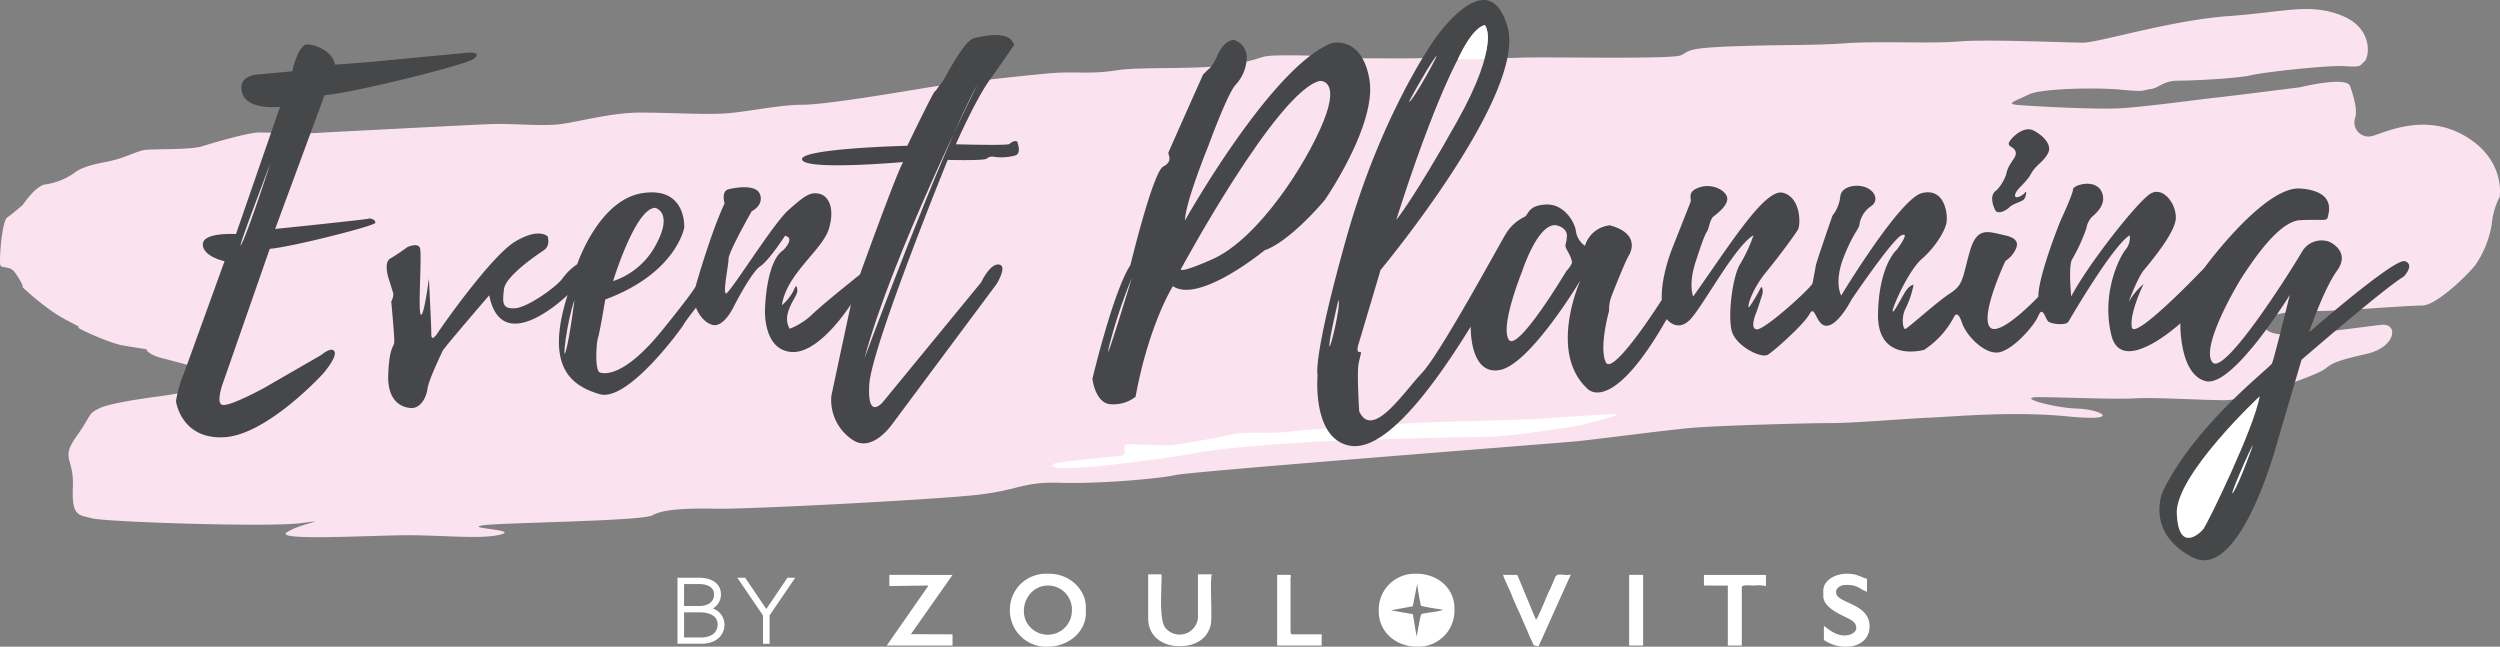
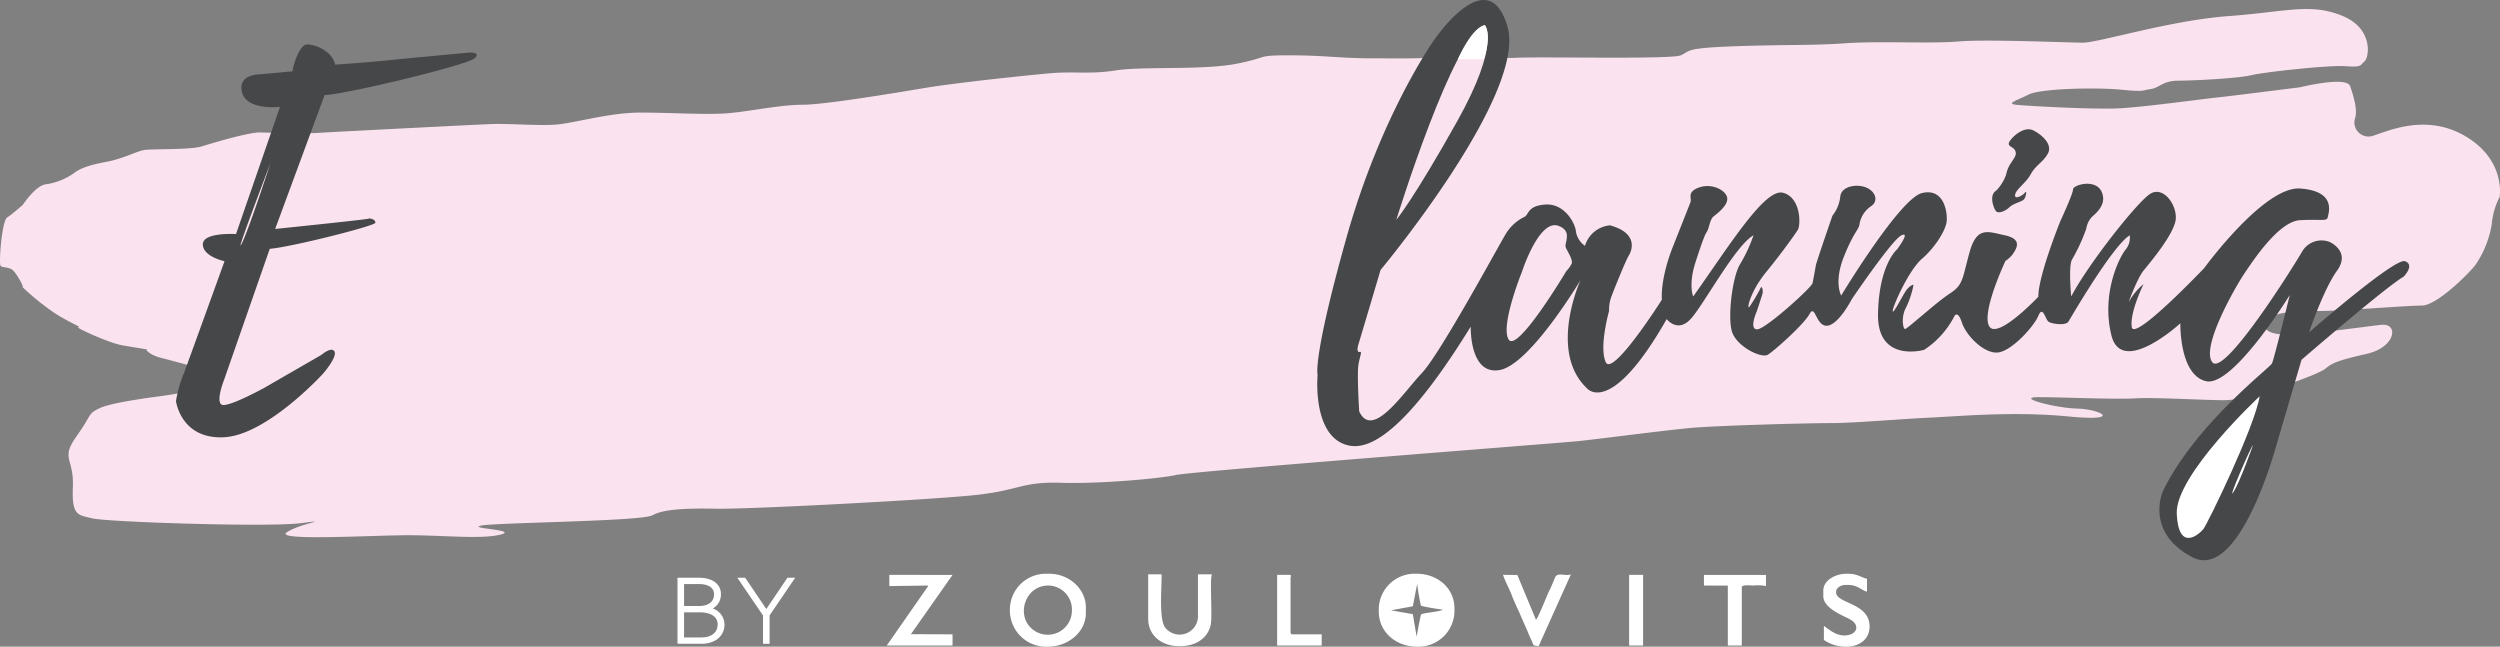
<svg xmlns="http://www.w3.org/2000/svg" width="514.311" height="133.042" viewBox="0 0 514.311 133.042">
  <rect x="0" y="0" width="514.311" height="133.042" fill="#808080" stroke="none" />
  <g id="Group_434" data-name="Group 434" transform="translate(-10.889 -8.673)">
    <path id="Path_250" data-name="Path 250" d="M55.65,84.506s-9.054-2.48-11.535-3.1-3.349-1.735-2.978-1.735-2.233-.373-5.086-.869S26.007,74.954,27,75.08s-1.859-.993-4.589-2.73a50.44,50.44,0,0,1-6.946-5.582c.5.248-.869-2.233-1.735-3.225S11.37,62.924,11,62.427s.248-9.178,1.364-9.921S15.586,49.9,15.586,49.9s2.606-3.968,4.713-4.216a13.452,13.452,0,0,0,5.707-2.233c1.116-.869,2.6-1.614,6.572-2.358s6.327-2.231,8.062-2.48,9.428,0,11.784-.743,9.55-2.854,11.782-2.854,9.178.371,13.4,0c0,0,30.76-1.612,34.482-1.735s9.3.371,13.023.124,11.04-2.482,17.49-2.482,13.644.5,18.109.126,10.666-1.737,15.255-1.737,19.349-2.48,25.3-3.473,19.844-2.48,25.3-2.978,8.31.25,13.891-.619,17.861,0,24.807-1.364,3.72-1.737,10.916-1.737,10.542.621,17.116.621,10.171.124,13.644-.373,10.666.5,16.124.25,31.629.371,33.614-.5.619-1.488,11.039-1.861,15.876-.124,22.822-.619,17.612.124,23.317-.371,22.327.248,25.552.248S457.4,11.946,469.3,11.077s16.743-2.728,23.317-.124,5.706,8.557,4.713,9.426-.5,1.24-3.968.993-16.869,1.24-19.349,1.861-11.537,1.116-14.884,1.116-3.97,1.488-5.831,1.735-.867.621-6.077.124-16.5-.248-18.978.993-4.713,1.861-2.6,2.109,16,.993,21.086.745,17.736-1.985,20.216-2.233,17.118-2.109,17.118-2.109,9.55-2.356,10.295-.248,1.612,5.084.993,6.7a2.9,2.9,0,0,0,3.473,3.6c2.48-.621,10.79-4.963,19.225,0s7.069,12.527,7.069,12.527a15.084,15.084,0,0,0-1.614,5.582,20.676,20.676,0,0,1-3.223,8.186c-.869,1.364-7.938,8.559-11.163,8.559s-16.5,1.116-20.963,1.116-8.681.124-10.418,1.488-1.488,3.6,4.589,3.349,14.884-1.614,18.48-1.985,2.977,4.589-2.976,5.953S490.76,82.4,489.4,83.513s-6.946,2.978-8.807,3.72-8.062,2.854-12.278,2.854-14.265-.621-18.233-.373-15.01-.248-19.846-.248,3.349,2.233,8.062,2.356,9.552,2.73-1.861,1.614-23.07,0-28.651.248S392.4,94.8,387.564,94.8s-23.317.5-28.775.993-19.6,2.356-23.319,2.728-79.258,6.2-82.607,6.946-15.629,1.861-23.691,1.614-8.433,1.488-17.24,2.48-46.886,2.978-53.582,2.854-11.04.124-13.272,1.364-32.374,1.488-35.225,2.109,7.938.867,3.968,1.859-11.659.124-18.978.124-27.783,1.24-24.931-.619,9.676-2.73,2.854-1.861-40.064-.248-42.916-.993-4.218-.371-3.97-6.448-2.6-5.705.745-10.42,2.233-4.589,4.837-5.829,12.777-2.48,12.777-2.48,8.681-1.24,10.295-2.233A2.169,2.169,0,0,0,55.65,84.506Z" transform="translate(0 0.913)" fill="#fae3ee" />
    <g id="Group_431" data-name="Group 431" transform="translate(150.495 126.709)">
      <path id="Path_251" data-name="Path 251" d="M299.019,72.426c0-.806,1.02-1.39,1.857-1.39h.539c2.1,0,2.755,1.077,3.954,1.39V69.767c-1.319-.307-1.916-1.036-3.954-1.036h-.3c-2.276,0-4.731,1.366-4.731,3.463v1.152c0,2.091,2.873,3.469,4.432,4.233.9.452,2.156.916,2.335,2.046.181,1.215-1.258,1.8-2.4,1.8-1.857,0-3.174-1.222-4.251-1.963v2.889a7.98,7.98,0,0,0,4.611,1.386c2.636,0,4.792-1.5,4.792-4.159,0-4.923-6.889-4.662-6.889-7.036ZM129.042,76.347a7.468,7.468,0,0,0,7.787,7.39c4.133,0,7.846-2.966,7.846-6.928V75.657c0-3.874-3.534-6.926-7.486-6.926h-.48a7.387,7.387,0,0,0-7.667,7.384Zm12.757,0a4.963,4.963,0,0,1-8.563,3.382c-2.816-2.9-.9-8.577,3.713-8.577a4.932,4.932,0,0,1,4.851,5.194m102.657-7.482c-1.138.434-2.754-.517-3.233.59-.419.955-.839,2.085-1.319,2.972-.419.892-2.215,5.45-2.634,5.768l-3.834-9.214-2.1-.018-.839-.012c.24.908,1.258,2.844,1.676,3.886.48,1.3,1.079,2.606,1.676,3.858.541,1.285,1.079,2.5,1.678,3.844.24.649.539,1.3.837,1.93.6,1.354.181.873,1.439,1.181ZM164.08,83.621c3.294,0,5.69-1.68,6.289-4.414.358-1.91-.24-9.375.24-10.359h-2.875v8.426a3.778,3.778,0,0,1-6.708,2.573c-1.378-1.692-.719-8.341-.78-11h-2.753v9.115c0,3.5,2.814,5.658,6.348,5.658ZM271.828,71.152l4.911.022V83.5h2.875V71.5c0-.59,1.855-.346,2.455-.346a7.855,7.855,0,0,1,2.516.114v-2.3H271.828ZM256.435,83.5h2.875V68.963h-2.875ZM186.78,69.651c0-.358.3-.688-.24-.688h-2.516V83.5h9.163V81.193h-6.049c-.358,0-.358-.369-.358-.8Zm-69.537-.682-13-.006v2.3l7.907-.11.059.145-8.5,12.2h13.536V81.193l-8.565-.033ZM204.927,76v.458c0,4.273,3.534,7.274,7.907,7.274a7.413,7.413,0,0,0,7.667-7.158v-.69c0-4.21-3.475-7.158-7.787-7.158h-.12A7.389,7.389,0,0,0,204.927,76m2.516.25,4.493-.829.9-4.615a40.239,40.239,0,0,0,.778,4.522,43.631,43.631,0,0,0,4.493.782c-.48.434-4.013.654-4.432.967-.181.157-.839,4.013-.959,4.593l-.778-4.623Z" transform="translate(-60.89 -68.731)" fill="#fff" fill-rule="evenodd" />
      <g id="Group_430" data-name="Group 430" transform="translate(0 1.046)">
        <path id="Path_252" data-name="Path 252" d="M88.28,75.434a3.3,3.3,0,0,1,2.852,3.227c0,2.174-1.708,3.732-4.538,3.732H81.922V69.263h4.22c2.645,0,4.259,1.256,4.259,3.113A3.041,3.041,0,0,1,88.28,75.4Zm-2.119-.358c1.989,0,3.282-.973,3.282-2.624,0-1.447-1.2-2.347-3.377-2.347H82.82v4.97Zm.356,6.474c2.439,0,3.66-1.221,3.66-2.926,0-1.614-1.352-2.7-3.958-2.7h-3.4v5.627Z" transform="translate(-81.922 -69.263)" fill="#fff" stroke="#fff" stroke-miterlimit="10" stroke-width="0.454" />
        <path id="Path_253" data-name="Path 253" d="M98.286,69.263h1.049l-5.065,7.449v5.682h-.9V76.727l-5.084-7.464h1.069L93.8,75.847h.039Z" transform="translate(-75.778 -69.263)" fill="#fff" stroke="#fff" stroke-miterlimit="10" stroke-width="0.454" />
      </g>
    </g>
-     <path id="Path_254" data-name="Path 254" d="M121.229,62.308c.558-.507,12.4-1.488,14.015-1.735s-.5-2.48,1.614-2.356,8.557.248,8.557.248,7.567-1.116,11.908-2.109,7.814-.124,12.775-.743,12.651-.869,12.651-.869,12.032-.993,18.48-1.116,19.97-.621,19.97-.621,13.52-.993,15.752-.993-7.567,2.356-7.567,2.356-13.767,2.356-19.721,2.356-17.614.373-26.544.621-26.419,1.488-32,2.6S118.5,64.79,121.229,62.308Z" transform="translate(106.333 41.839)" fill="#fff" />
    <g id="Group_432" data-name="Group 432" transform="translate(47.091 8.673)">
      <path id="Path_255" data-name="Path 255" d="M53.31,18.846c-.187,0,1.177-5.519,2.978-5.519s5.208,1.427,5.766,4.155c0,0,7.132-.5,10.605-.867S89.589,15,89.589,15s2.73-.124,1.055,1.24-26.171,7.319-30.76,7.5L49.714,51.282s18.728-1.924,19.162-2.109,1.614.248,1.427.869S53.371,54.94,48.6,55.374l-9.428,27.04s-1.735,4.4-.432,5.023,8.744-3.473,8.744-3.473L59.2,77.206s2.17-1.861,2.728-.684-2.356,4.528-2.356,4.528S48.039,93.7,39.169,94.135s-9.86-7.443-9.86-7.443a26.178,26.178,0,0,1,1.674-5.829C32.534,76.647,39.3,57.917,39.3,57.917s-4.465-.93-4.465-3.473,6.822-2.109,6.822-2.109l9.054-26.171s-6.822.806-7.814-2.978,3.72-3.72,3.72-3.72Z" transform="translate(-29.309 -4.181)" fill="#464749" />
-       <path id="Path_256" data-name="Path 256" d="M51.739,62.344s-1.053-3.225.373-4.031,3.534-2.356,3.534-2.356,2.048-.93,2.543.124-.434,13.025.187,13.767,1.674-7.38,1.674-7.38.5,9.676.5,11.411,1.116.063,1.551-.619S72.825,57.818,77.786,54.84s6.7-1.053,6.7-1.053.621,1.859-.743,2.789S75.8,61.91,75.492,64.64s-.434,4.092,2.294,3.907,8.807-4.652,9.8-6.2a11.789,11.789,0,0,1,2.978-2.852s4.4-13.272,13.457-14.636,8.559,7.069,8.559,7.069-1.551,9.365-16.25,14.821c0,0-1.116,6.761-1.488,7.877s-.682,6.759.371,7.132,5.147.806,12.838-8.683,6.946-9.3,6.946-9.3,3.1-10.916,5.892-16.808c0,0-.806-2.541.869-2.915s5.766-1.053,6.448,1.179-1.735,3.349-1.735,3.349-4.776,8.372-4.776,9.8-1.177,6.759-.558,7.13,9.613-14.263,12.9-17.177,4.4-3.722,6.264-3.349,3.349,2.791,2.046,7.193-8.744,9.241-9.676,15.752a10.213,10.213,0,0,0,2.419-3.038c.5-1.364.745-.93.745.187s-3.412,4.65-1.551,7.689a14.184,14.184,0,0,0,4.65-2.976c2.172-2.109,9.8-8.188,9.8-8.188s7.319-20.342,8.868-23.132c0,0-20.155,1.8-20.774-.5S158.47,35.12,158.47,35.12s5.271-10.916,5.645-11.163.558-.808,1.3-1.614,4.528-8.807,6.822-9.365,7.38-1.612,8.188,1.427c0,0-2.048,3.038-5.023,7.2s-6.946,13.209-6.946,13.209,10.666.311,11.038-.063,1.49-.993,1.674-.248.621,2.17-.434,2.6a11.046,11.046,0,0,1-4.34.311,1.722,1.722,0,0,0-1.614.371c-.558.434-8,.25-8,.25s-15.629,38.388-16.126,46.139,2.854,3.6,2.854,3.6l20.155-24.559s1.8-3.907,3.66-3.66-.5,4.031-.5,4.031L155.432,92.3s-3.907,5.768-7.875,3.536a9.822,9.822,0,0,1-4.715-9.241c.434-2.109,4.031-18.854,4.031-18.854s-6.511,10.358-12.341,9.8-5.334-8.807-5.334-8.807.187-9.86,3.783-12.156c0,0,2.543-2.541.311-2.915,0,0-3.225,5.023-5.086,6.264s-5.456,8.312-5.456,8.312-2.048,4.4-4.4,3.72S115,68.421,115,68.421s-2.233,2.854-2.541,3.475-11.474,16.061-17.3,14.326-11.287-5.582-6.574-20.4c0,0-13.52,13.209-16.124.063,0,0-9.365,10.853-9.613,11.472s-2.854,5.892-3.1,7.814-1.551,3.97-3.286,3.907-5.023-1.116-4.776-6.946,1.177-5.519,1.24-6.635-.621-8.312-.621-8.312a3.638,3.638,0,0,0,.434-1.612C52.608,65.074,51.739,62.344,51.739,62.344Z" transform="translate(-8.017 -5.135)" fill="#464749" />
-       <path id="Path_257" data-name="Path 257" d="M149.05,18.933s.806-.371,1.922-2.915,2.667-3.225,3.412-3.162a3.787,3.787,0,0,1,2.6,3.66,8.443,8.443,0,0,1-2.3,5.58c-1.735,1.924-5.582,12.529-5.582,12.529S144.337,46.283,144.275,50c0,0,17.737-31.629,30.141-36.466,0,0,6.264-1.737,7.814,7.5s-9.178,24.744-9.178,24.744-7.071,8.5-12.4,10.358c0,0-13.4,11.039-18.854,7.38,0,0-4.9,7.691-7.69,22.761a7.465,7.465,0,0,1-5.458,1.488c-2.915-.558-3.41-5.21-3.41-5.21s4.279-17.983,7.814-23.38c0,0,4.65-19.225,6.759-20.279s.932-2.48,1.055-2.854S148,19.988,148,19.988Z" transform="translate(63.296 -4.64)" fill="#464749" />
      <path id="Path_258" data-name="Path 258" d="M161.8,64.208s30.141-36.155,26.11-50.048-15.257,2.978-15.257,2.978S161.866,32.393,154.8,57.51s-5.955,28.28-5.955,28.28-1.24,13.148,6.637,14.575,18.6-14.388,24.868-24.5c0,0-.311,10.047,5.953,8.931s16.621-18.48,16.621-18.48-6.7,14.7,1.364,22.264c0,0,4.839,6.016,16.374-14.263,0,0,2.294,3.038,5.084-.187s9.117-15.008,12.777-17.056a31.452,31.452,0,0,1-2.73,5.892c-1.612,2.543-2.6,10.729-1.735,13.83s6.077,5.705,7.441,4.837,7.38-6.2,8.559-8.372,1.3,2.667,3.66,2.419,5.023-5.458,5.023-5.458,8.31-12.28,10.232-13.148-.93,2.915-.93,2.915-3.722,3.1-3.907,13.272,9.489,7.38,9.489,7.38a18.164,18.164,0,0,0,6.2-6.883s.682-1.427,1.551,1.24,4.465,6.387,7.319,6.2,7.5-5.334,8.433-7.567,1.427.808,2.109,1.242,3.534.867,4.092-.063,9.054-15.566,12.59-17.737a3.829,3.829,0,0,1-.869,2.978c-1.177,1.427-5.023,8.868-2.915,17.551s14.2-2.419,14.2-2.419-.248,10.605,5.271,11.908,17.242-17.737,17.242-17.737-3.225,13.148-3.66,14.078-15.753,12.527-22.451,26.295c0,0-3.783,8.435,6.077,13.583s17.427-23.567,17.427-23.567l5.023-17.056s17.056-14.76,21.024-17.116c0,0,2.358-2.417.25-3.162s-19.723,14.636-19.723,14.636,2.915-8.744,5.768-12.714-1.551-5.89-1.551-5.89a4.62,4.62,0,0,0-5.645,1.983c-1.983,3.412-16.061,25.862-18.48,22.761s4.9-15.752,6.635-18.3,7.009-10.666,11.413-10.914,5.519.309,5.705-.621,1.8-5.334-5.645-5.892-19.783,16.374-19.783,16.374-14.388,15.131-14.884,12.156,2.419-8.87,2.419-8.87a12.453,12.453,0,0,0-2.854,3.349c-.745,1.614,1.488-4.465,2.854-6.14s6.511-7.751,6.635-10.729-2.6-6.635-5.21-5.084-12.836,14.512-16.311,21.147c0,0-.619-6.327.187-7.628a36.839,36.839,0,0,0,2.915-6.327,4.612,4.612,0,0,1,1.055-2.294c.5-.558,3.349-2.482,2.107-5.273s-5.89-1.425-5.89-.5-2.606,6.511-2.606,6.511-4.589,11.35-4.526,15.566c0,0-8.433,8.931-10.108,6.079s3.347-13.459,3.347-13.459a5.623,5.623,0,0,0,1.737-1.735c.682-1.116,1.551-2.791-1.922-3.536s-5.706-1.859-7.2,3.473-1.24,6.7-4.031,8.5-8.8,7.319-9.239,7.319-.869-2.48.185-4.4a18.346,18.346,0,0,0,1.551-4.713s-.869.063-1.8,1.614-2.543,4.713-2.48,3.72,3.286-8.31,6.016-10.666,4.9-5.892,5.084-7.691-.5-6.946-5.084-5.829-16.621,21.085-16.621,21.085-1.551-2.728.558-8,3.1-5.521,3.225-6.761a5.518,5.518,0,0,1,2.419-3.66c1.364-.93,1.053-2.789-.869-3.72s-5.334-.434-5.521,1.8a7.664,7.664,0,0,1-1.612,3.907s-3.286,9.489-3.412,10.234-.5,2.791-.682,3.66S241,76.425,239.263,76.425s-.061-3.72-.061-3.72,1.053-3.162,1.177-3.66-.061-1.674-.371-1.177a33.362,33.362,0,0,1-2.356,3.968c-.558.5.187-3.162,3.473-7.193s5.892-7.691,6.511-8.683.682-6.635-3.038-7.628S233.681,59,226.116,69.666c0,0-1.055-2.356.5-7.132s1.922-5.582,2.357-6.264.558-2.419,1.3-3.038,2.915-2.172,2.852-3.72-2.976-3.225-5.705-2.3-1.551,2.233-1.859,3.038-3.6,9.117-3.6,9.117-2.543,6.016-2.3,10.977c0,0-10.108,15.939-11.535,12.838s.682-10.542.682-10.542a7.816,7.816,0,0,1,.558-3.164c.682-1.8,2.915-7.317,3.473-8.186S215.077,56.7,209,55.03a5.92,5.92,0,0,0-5.149,4.218,4.469,4.469,0,0,1-1.859-2.915c-.124-1.737-2.356-5.831-6.264-5.582s-3.349,2.233-4.465,2.6a9.19,9.19,0,0,0-3.72,3.473c-.993,1.551-13.459,24.62-17.242,28.59s-10.171,13.83-12.9,7.875c0,0-.5-7.938-.124-9.8s.743-2.543.248-2.419-.621-.5-.248-1.674S161.8,64.208,161.8,64.208Z" transform="translate(86.016 -8.673)" fill="#464749" />
      <path id="Path_259" data-name="Path 259" d="M220.3,34.772a9.165,9.165,0,0,0,1.985-3.225,6.229,6.229,0,0,1,1.053-2.48c.558-.932,1.24-1.551.806-2.482s-1.985-.806-.993-2.107,3.04-2.854,4.715-2.048,4.031,2.854,3.038,4.713-2.48,2.356-3.536,4.281-2.978,3.038-3.225,4.216,1.614.187,2.048-.432.185,1.053-.311,1.488-2.172.806-2.915,1.551-2.356,1.488-2.854.682S218.751,35.7,220.3,34.772Z" transform="translate(154.22 4.391)" fill="#464749" />
    </g>
    <path id="Path_260" data-name="Path 260" d="M157.043,51.37s11.845-38.388,18.233-40.062c0,0,3.288,3.72-5.705,19.783S157.043,51.37,157.043,51.37Z" transform="translate(141.093 2.543)" fill="#fae3ee" />
    <g id="Group_433" data-name="Group 433" transform="translate(60.354 20.181)">
      <path id="Path_261" data-name="Path 261" d="M42.267,25.7S37.8,39.464,36.314,42.379C34.573,45.787,42.267,25.7,42.267,25.7Z" transform="translate(-36.057 -3.747)" fill="#fae3ee" />
      <path id="Path_262" data-name="Path 262" d="M72.042,40.054s-.993,7.877-1.8,10.605C69.492,53.2,70.367,44.891,72.042,40.054Z" transform="translate(-3.317 10.113)" fill="#fae3ee" />
      <path id="Path_263" data-name="Path 263" d="M75.064,45.5s4.589-15.07,8.681-15.07c0,0,3.66.869.311,7.256A15.5,15.5,0,0,1,75.064,45.5Z" transform="translate(1.598 0.822)" fill="#fae3ee" />
      <path id="Path_264" data-name="Path 264" d="M124.636,17.492S106.962,52.843,101.38,73.867C101.38,73.867,117.63,30.019,124.636,17.492Z" transform="translate(27.003 -11.668)" fill="#fae3ee" />
      <path id="Path_265" data-name="Path 265" d="M131.774,37.751A103.784,103.784,0,0,0,127.122,51.7C125.6,58.1,131.774,37.751,131.774,37.751Z" transform="translate(51.62 7.889)" fill="#fae3ee" />
      <path id="Path_266" data-name="Path 266" d="M134.714,55.473s19.6-36.218,28.341-38.327c0,0,4.281-.434.806,8.249s-13.394,24.186-22.822,28.4C141.039,53.8,133.1,57.4,134.714,55.473Z" transform="translate(58.974 -12.005)" fill="#fae3ee" />
-       <path id="Path_267" data-name="Path 267" d="M151.9,40.086s-1.861,7.689-1.861,9.363S152.518,40.953,151.9,40.086Z" transform="translate(73.976 10.144)" fill="#fae3ee" />
-       <path id="Path_268" data-name="Path 268" d="M158.368,23.951s3.225-6.079,5.4-9.117C165.434,12.5,158.926,24.384,158.368,23.951Z" transform="translate(82.018 -14.529)" fill="#fae3ee" />
      <path id="Path_269" data-name="Path 269" d="M180.866,41.7S170.819,58.571,169.02,55.78s2.73-13.954,2.73-13.954,3.286-10.232,7.13-9.55c0,0,2.233.434,2.109,2.3s-.619,1.612.063,2.852,1.116,2.17.93,2.728A6.668,6.668,0,0,1,180.866,41.7Z" transform="translate(91.894 2.572)" fill="#fae3ee" />
    </g>
    <path id="Path_270" data-name="Path 270" d="M255.8,50.152S238.368,66.4,238.742,74.338s4.589,4.218,5.456,3.162S254.8,56.416,255.8,50.152Z" transform="translate(219.957 40.042)" fill="#fff" />
    <path id="Path_271" data-name="Path 271" d="M248.821,55.263s-2.667,7.567-4.031,9.676C243.395,67.095,248.45,55.45,248.821,55.263Z" transform="translate(225.567 44.976)" fill="#fff" />
    <path id="Path_272" data-name="Path 272" d="M163.488,18.3l5.381-.014s1.674-4.839.185-6.977C169.054,11.308,166.743,11.227,163.488,18.3Z" transform="translate(147.315 2.543)" fill="#fff" />
  </g>
</svg>